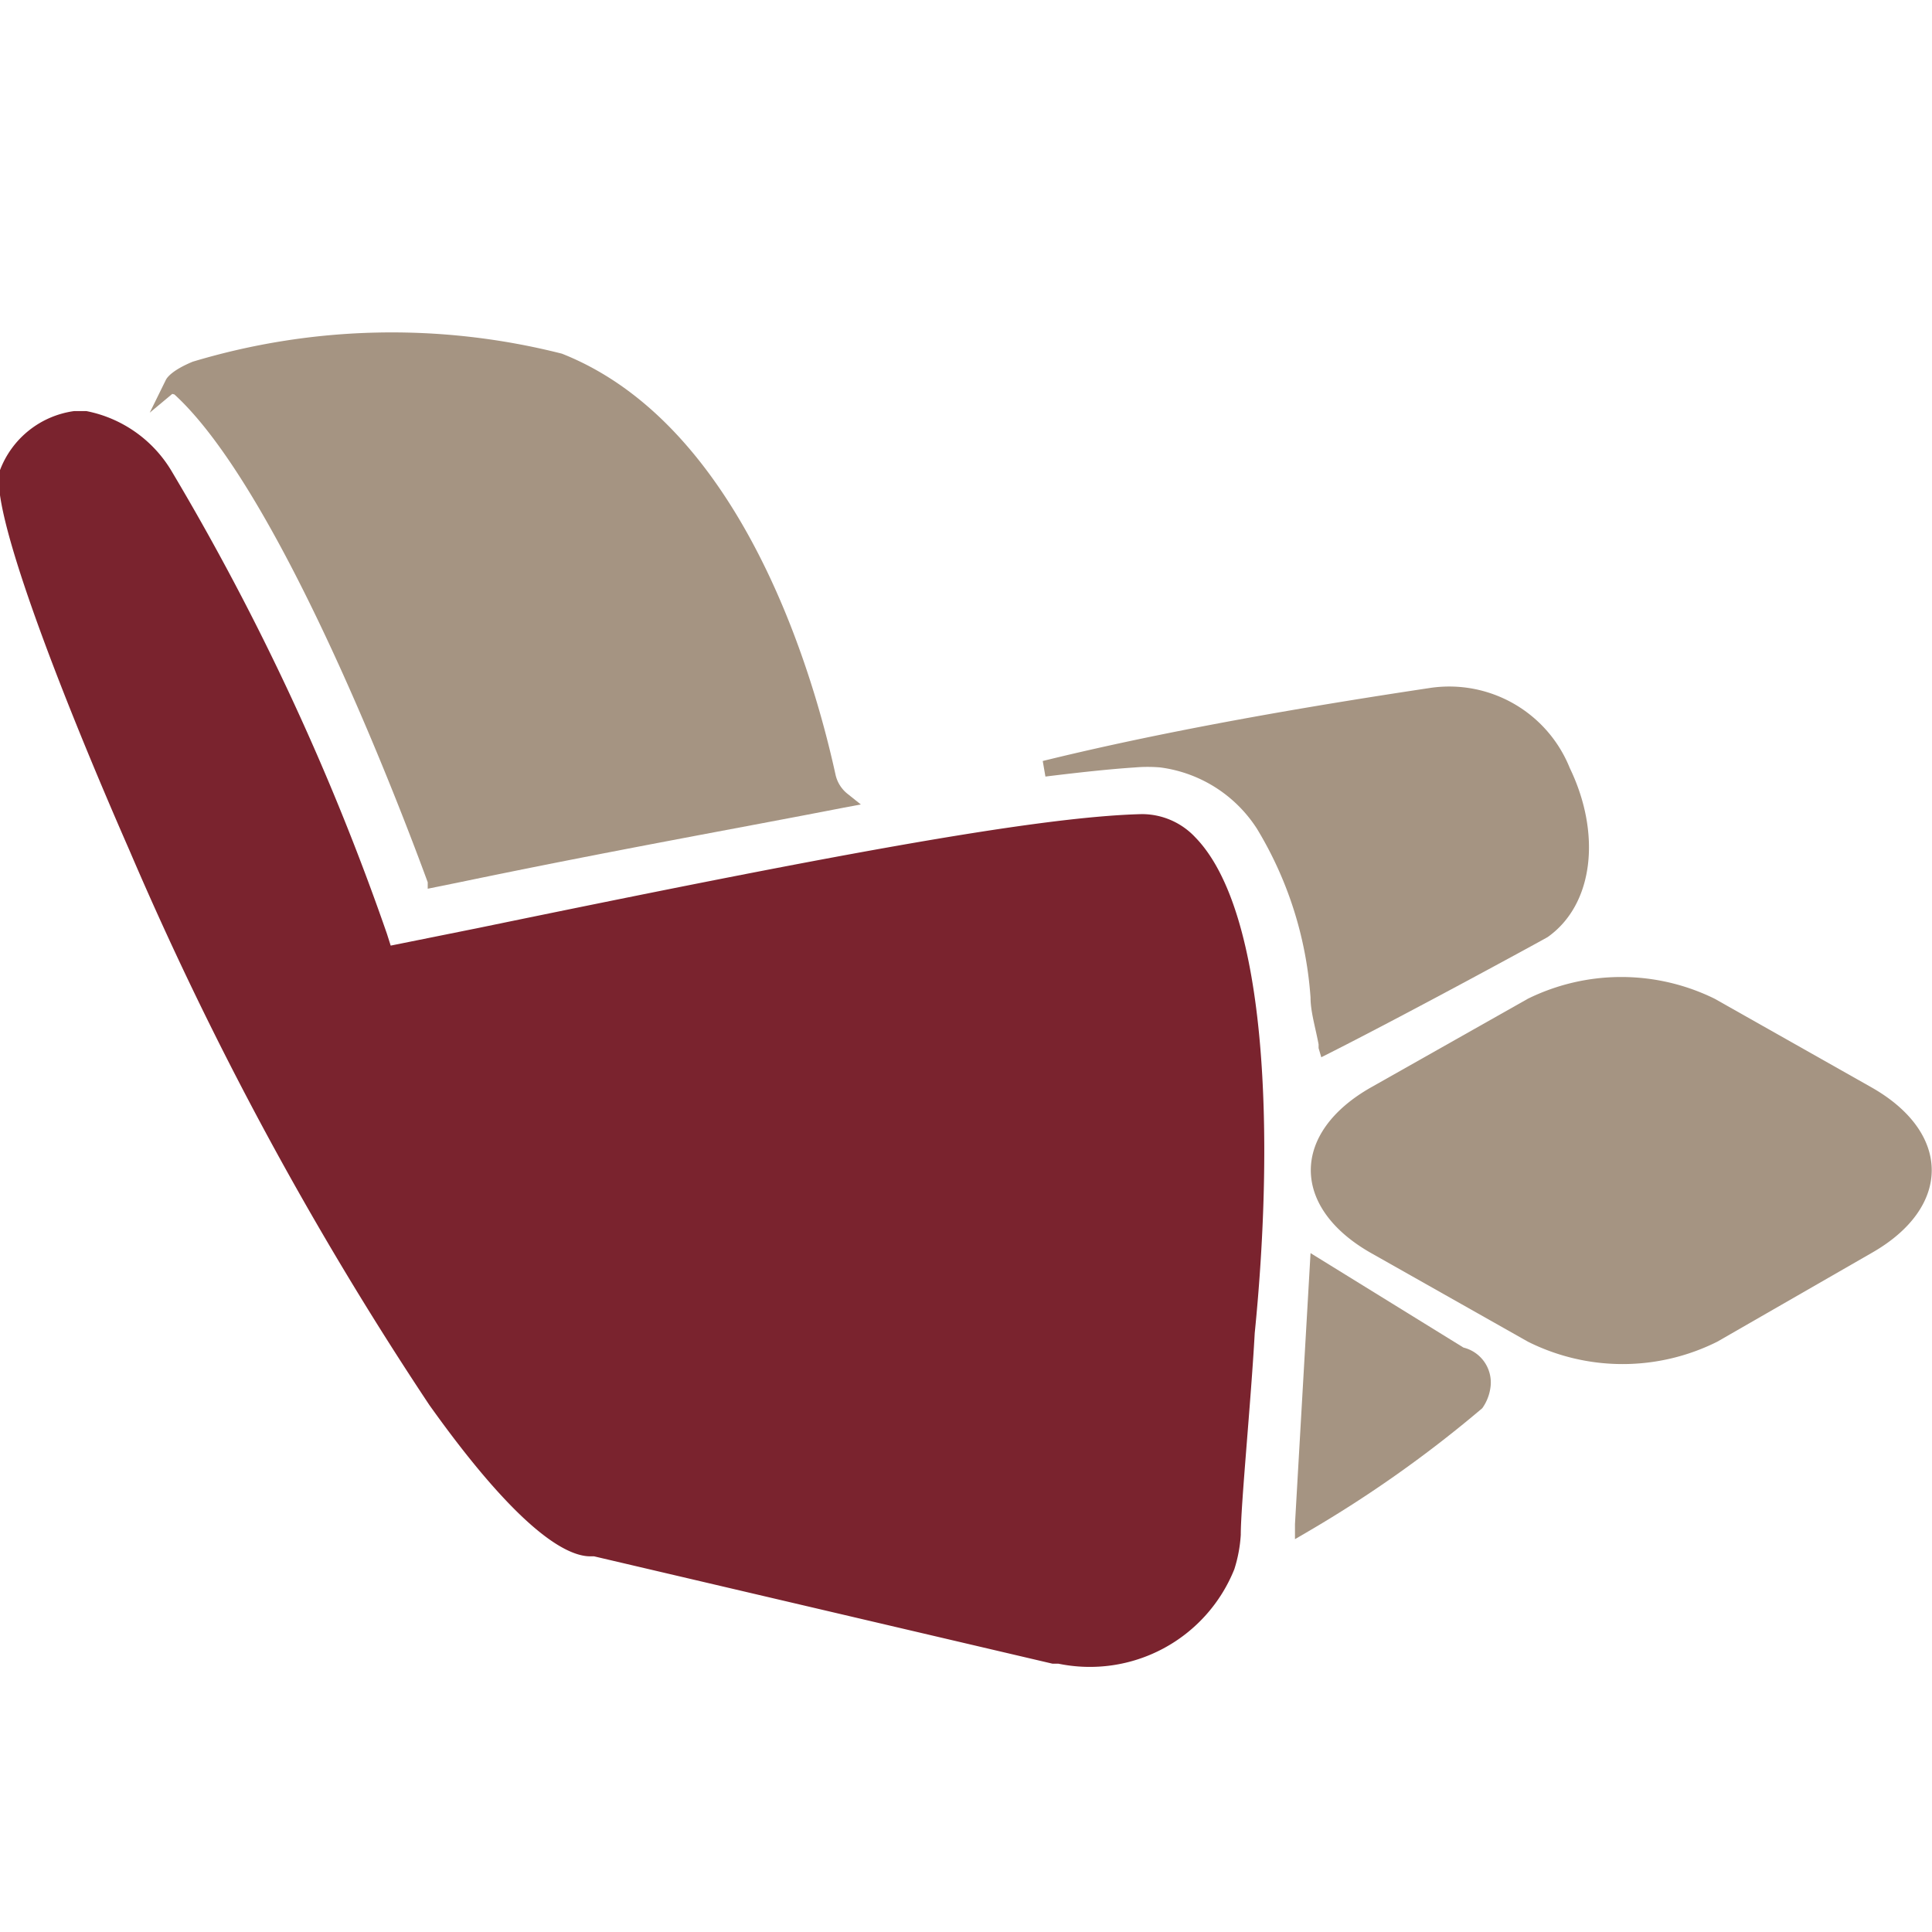
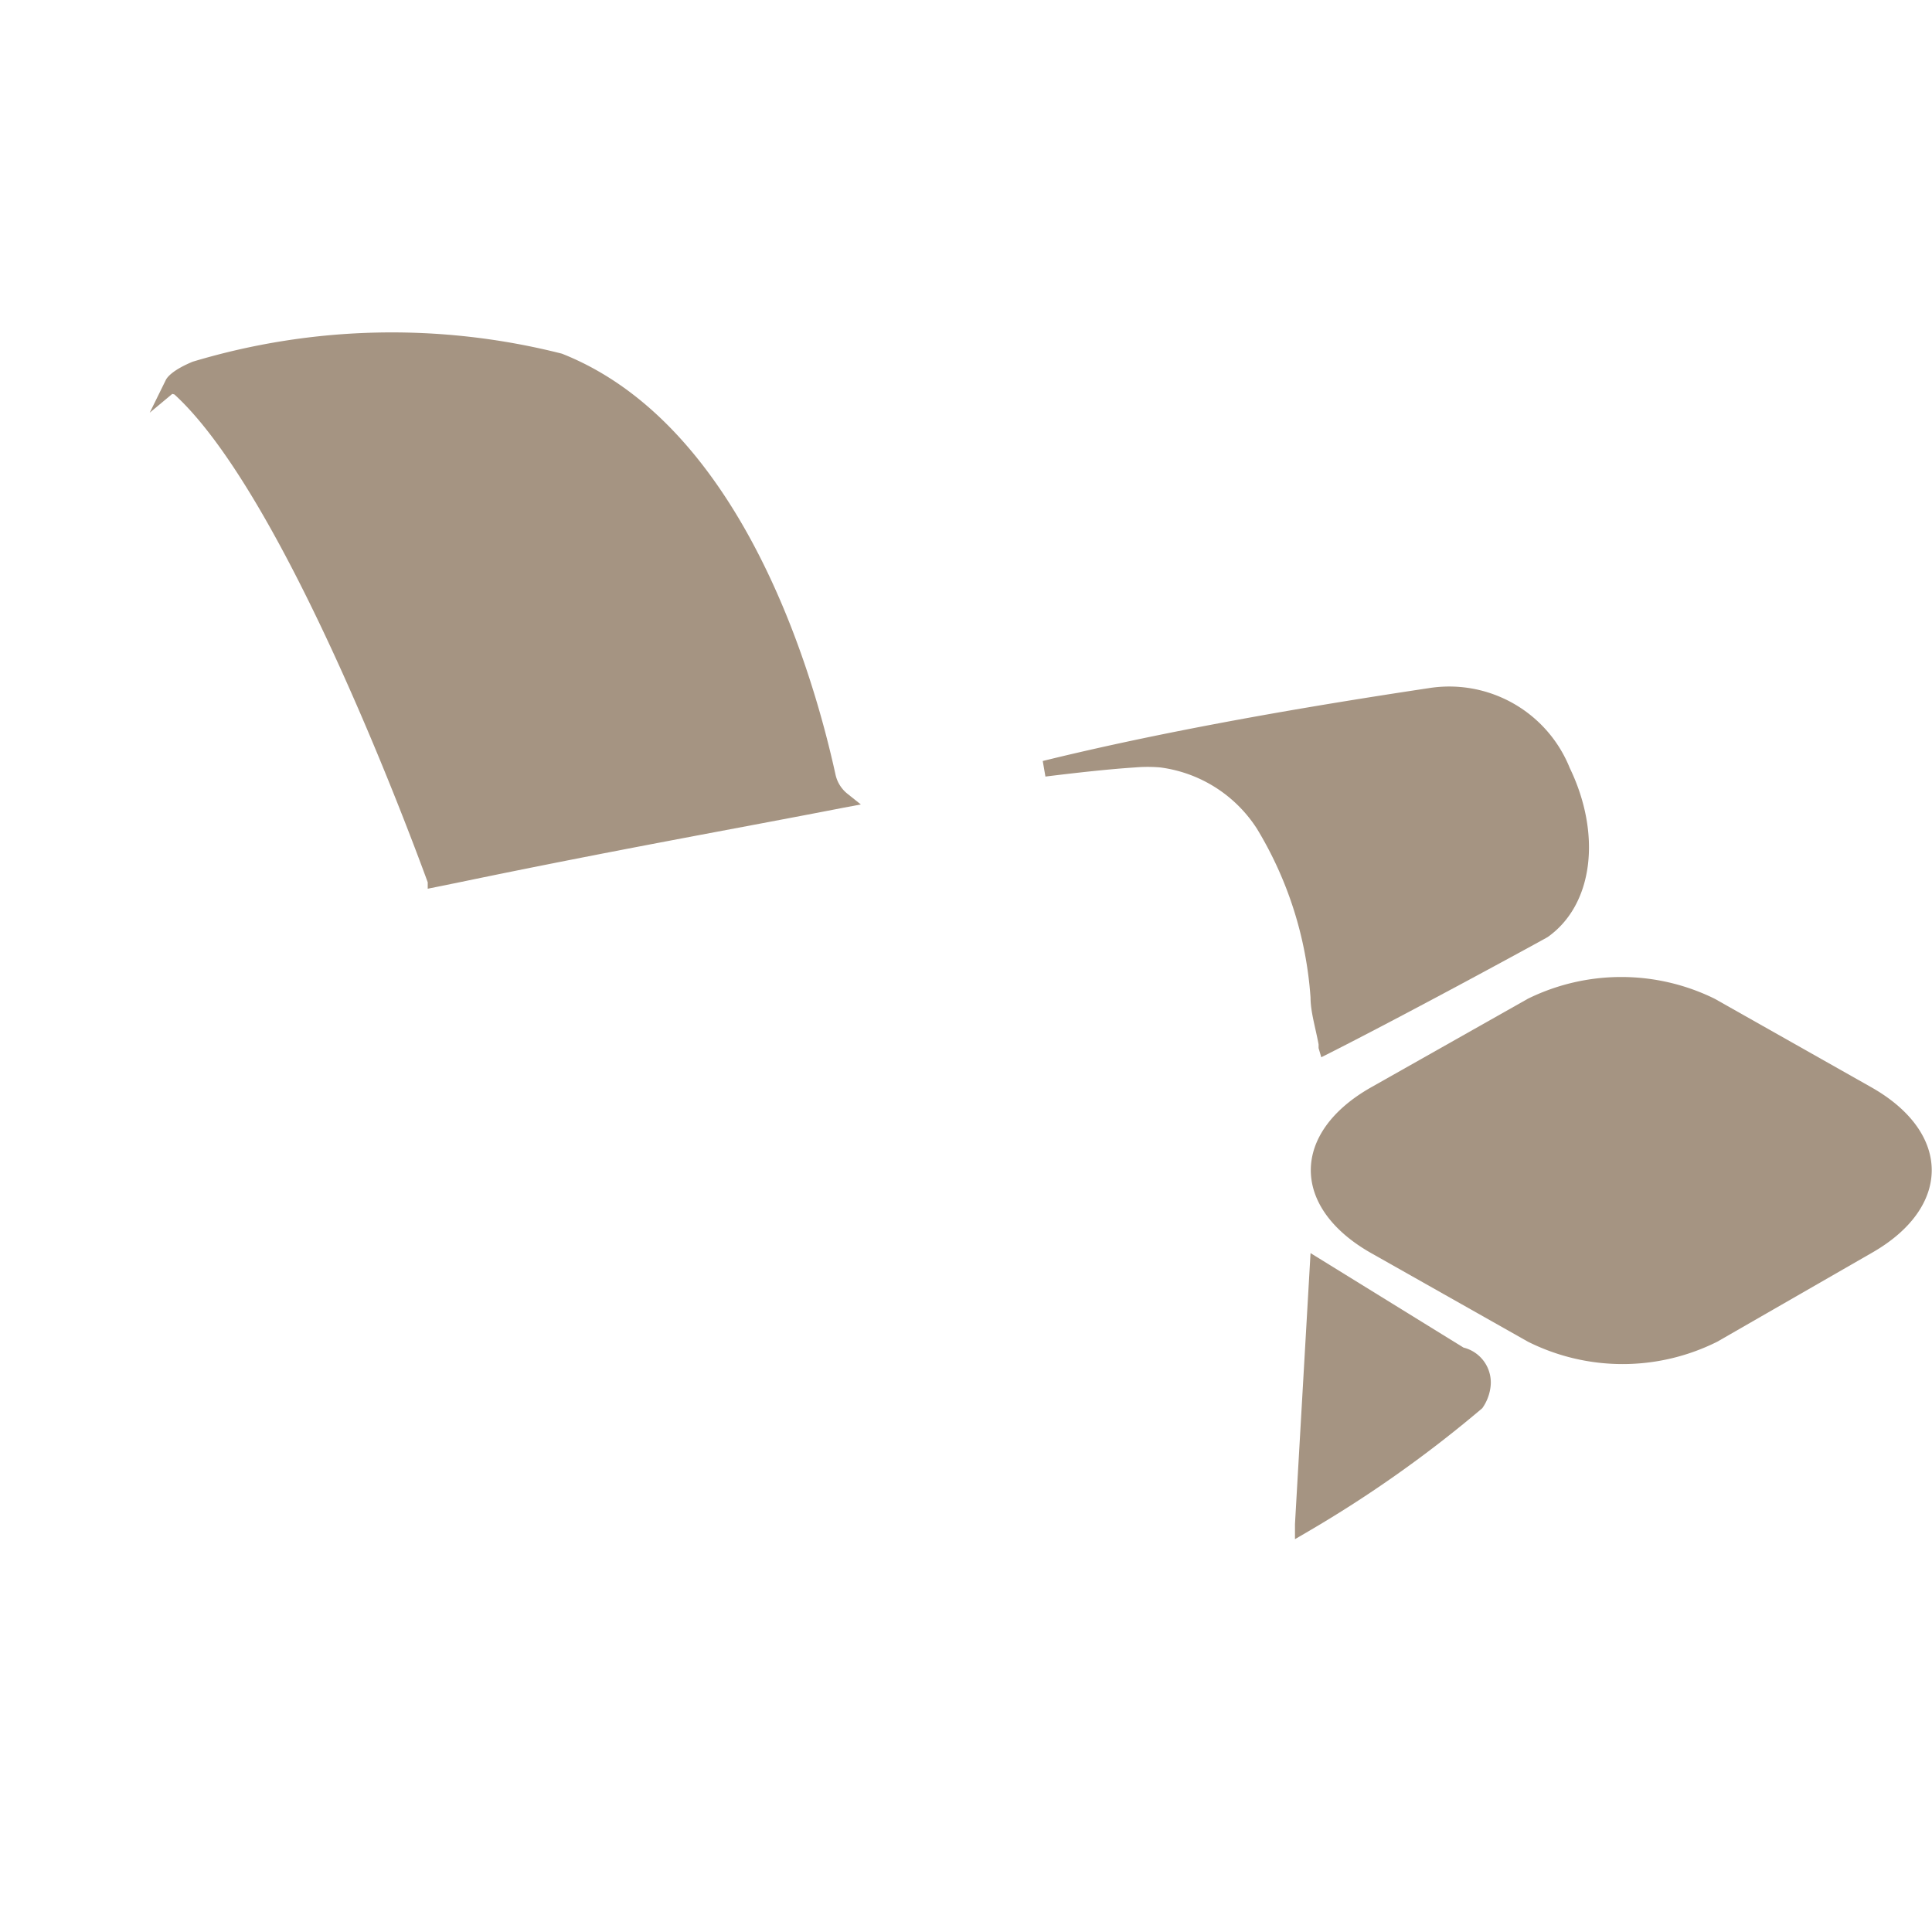
<svg xmlns="http://www.w3.org/2000/svg" id="Layer_1" data-name="Layer 1" viewBox="0 0 36 36">
  <defs>
    <style>.cls-1{fill:#a59482;}.cls-2{fill:#7a232e;}</style>
  </defs>
  <title>service-logo</title>
  <path class="cls-1" d="M27.27,25.11l-2.85-1.76s-.23,4-.29,5.05l0,.28.24-.14a22.73,22.73,0,0,0,3.25-2.3.86.86,0,0,0,.15-.37A.67.67,0,0,0,27.27,25.11Z" />
-   <path class="cls-2" d="M22.27,15.6a1.36,1.36,0,0,0-1-.43c-2,.05-6.05.82-12.35,2.12l-1.64.33-.07-.22a46.82,46.82,0,0,0-4-8.6A2.38,2.38,0,0,0,1.61,7.66H1.38A1.73,1.73,0,0,0,0,8.76c-.21.67,1.06,4,2.41,7.08A64.5,64.5,0,0,0,8,26.18C9.61,28.44,10.52,29,11,29h.07L19.61,31h.11A2.9,2.9,0,0,0,23,29.24a2.62,2.62,0,0,0,.12-.64c0-.56.19-2.48.26-3.76C23.74,21.26,23.64,17,22.27,15.6Z" />
  <path class="cls-1" d="M28.84,17.46c.86-.61,1-1.93.41-3.15a2.42,2.42,0,0,0-2.61-1.49c-3,.45-5.34.9-7.21,1.36l.05.29c.65-.08,1.21-.14,1.67-.17a2.79,2.79,0,0,1,.47,0,2.53,2.53,0,0,1,1.8,1.14,7,7,0,0,1,1,3.15c0,.26.09.55.15.87l0,.07.05.17.16-.08C26.36,18.82,28.83,17.47,28.84,17.46Z" />
  <path class="cls-1" d="M3.25,7.35c2,1.83,4.28,7.89,4.72,9.09l0,.12.64-.13c2.84-.59,5.16-1,7.11-1.38l.32-.06-.25-.2a.63.63,0,0,1-.22-.35c-.42-1.92-1.76-6.53-5.1-7.85a12.88,12.88,0,0,0-6.88.15c-.36.15-.47.28-.5.34l-.3.61.42-.35Z" />
  <path class="cls-1" d="M28.47,25l-2.92-1.65c-1.5-.85-1.5-2.24,0-3.09l2.92-1.65a3.94,3.94,0,0,1,3.48,0l2.92,1.65c1.5.85,1.5,2.24,0,3.09L32,25A3.94,3.94,0,0,1,28.47,25Z" />
</svg>